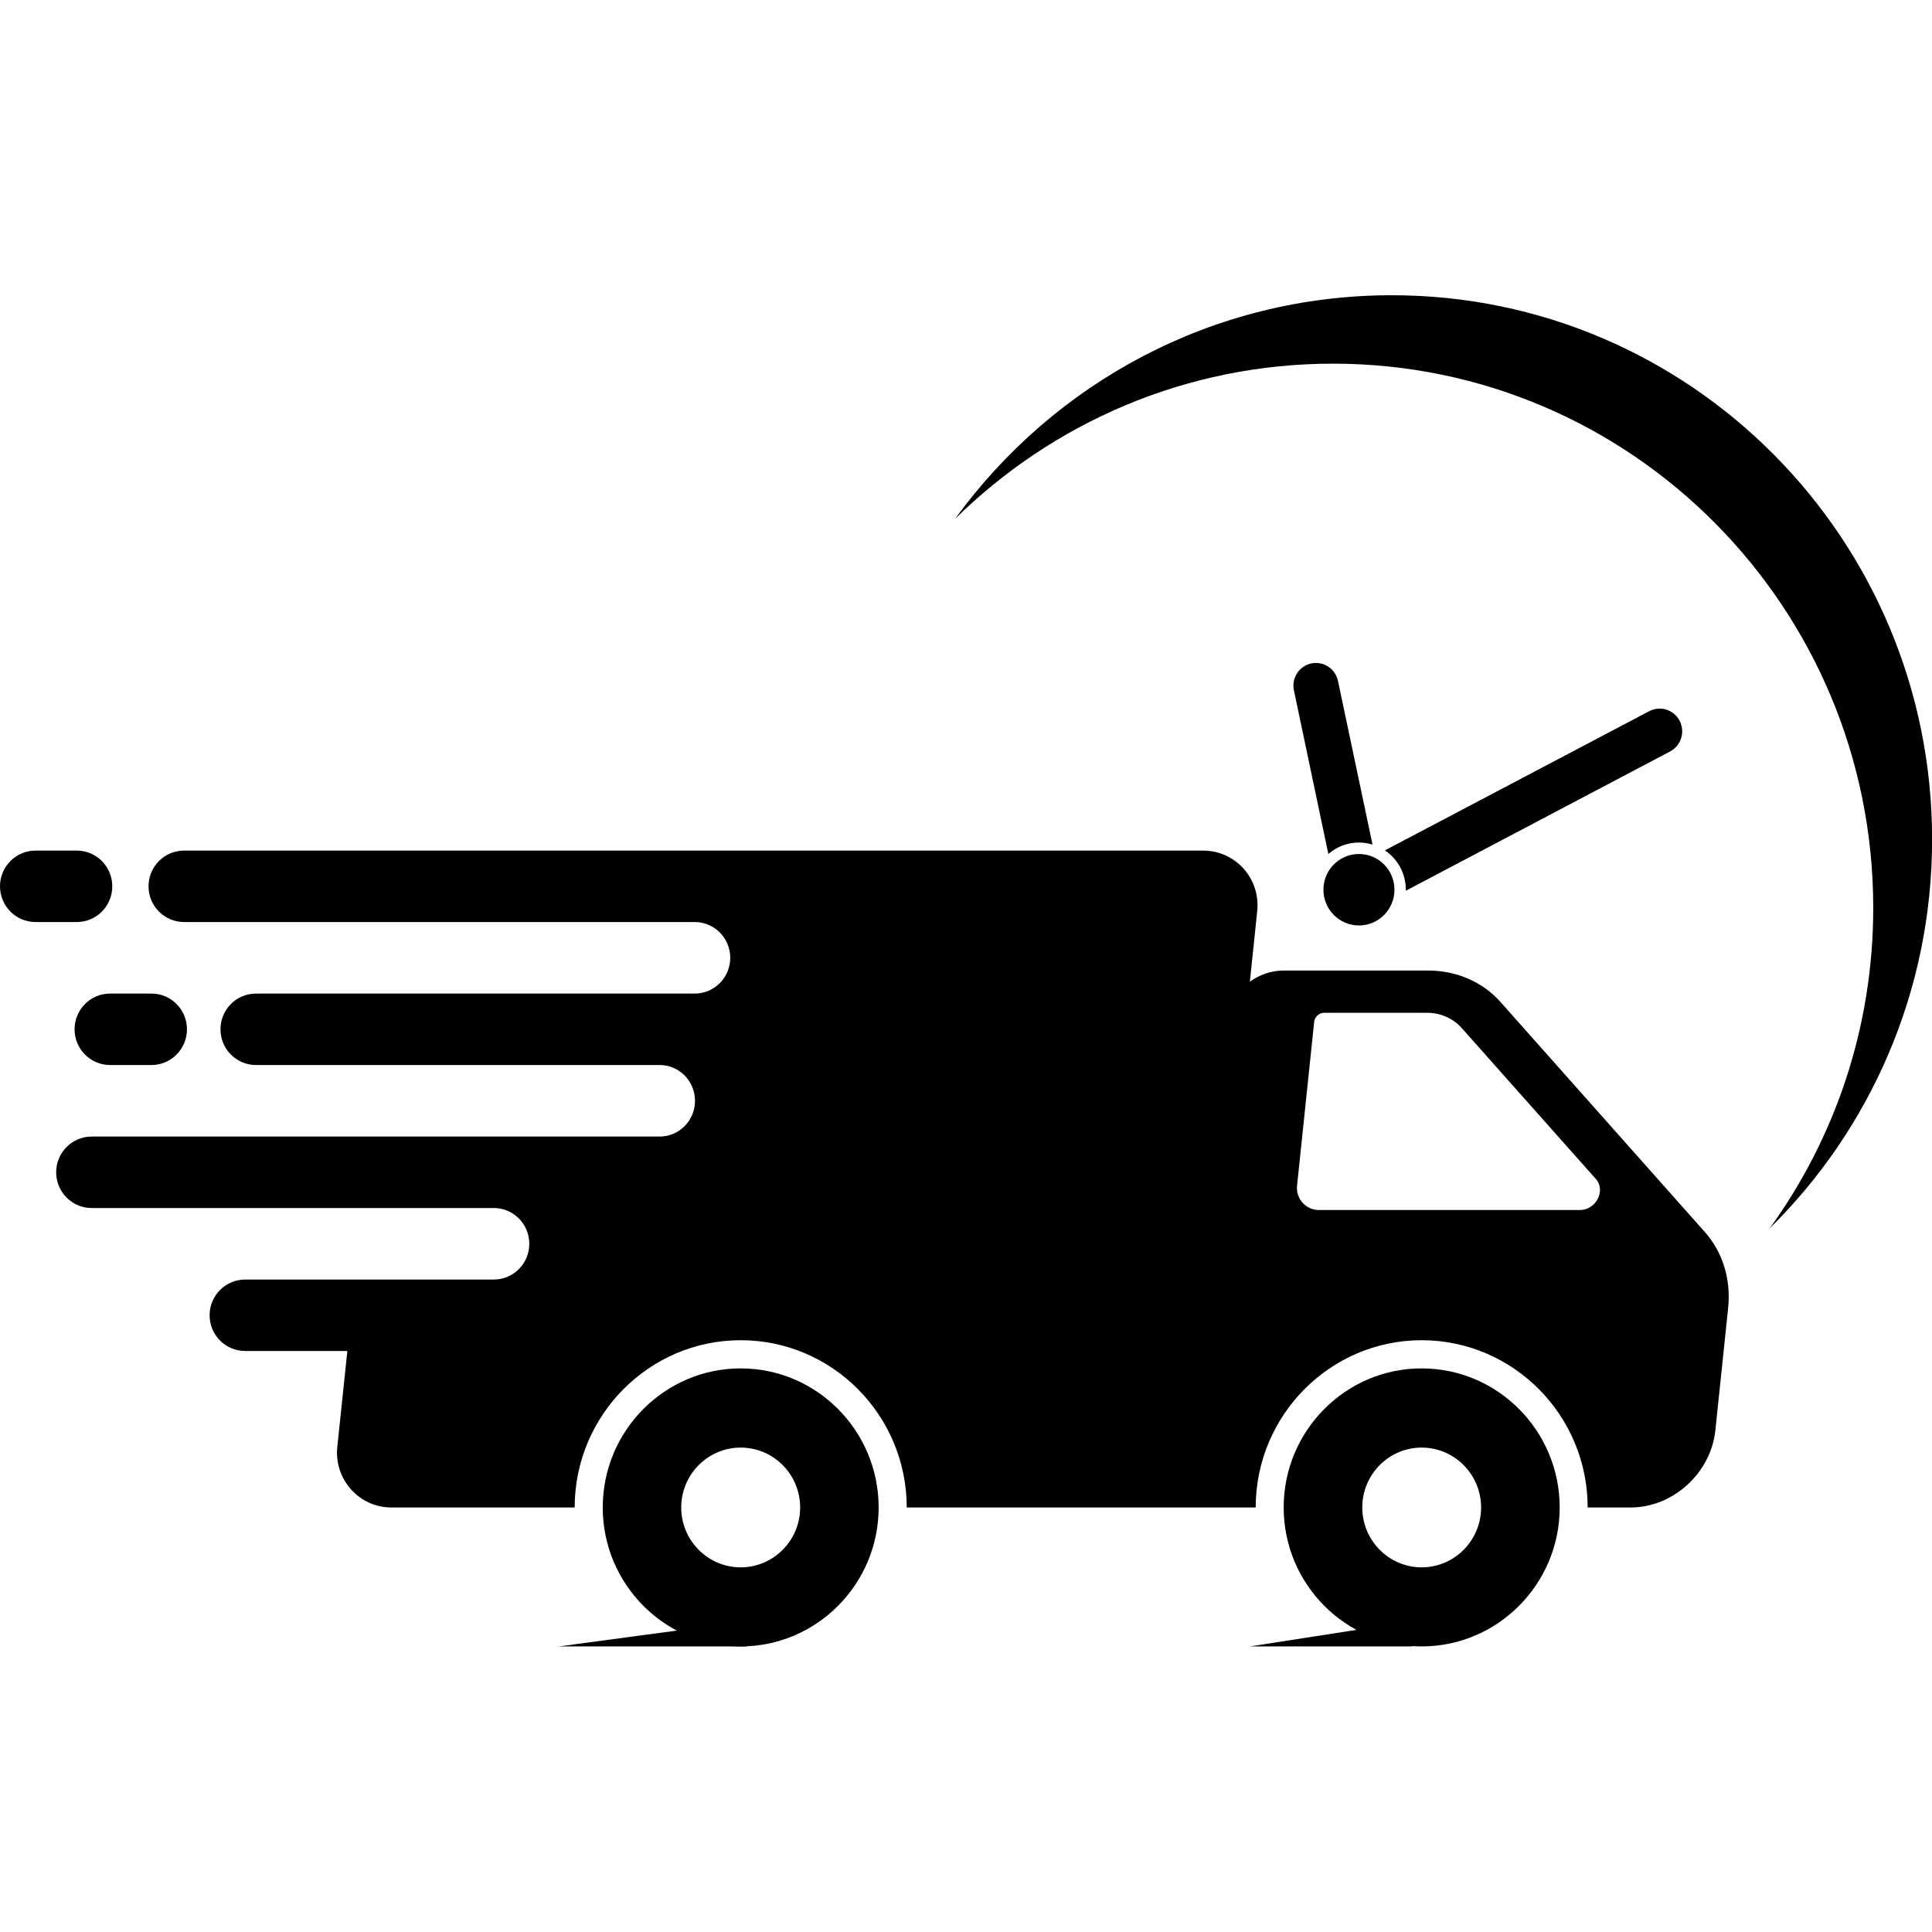
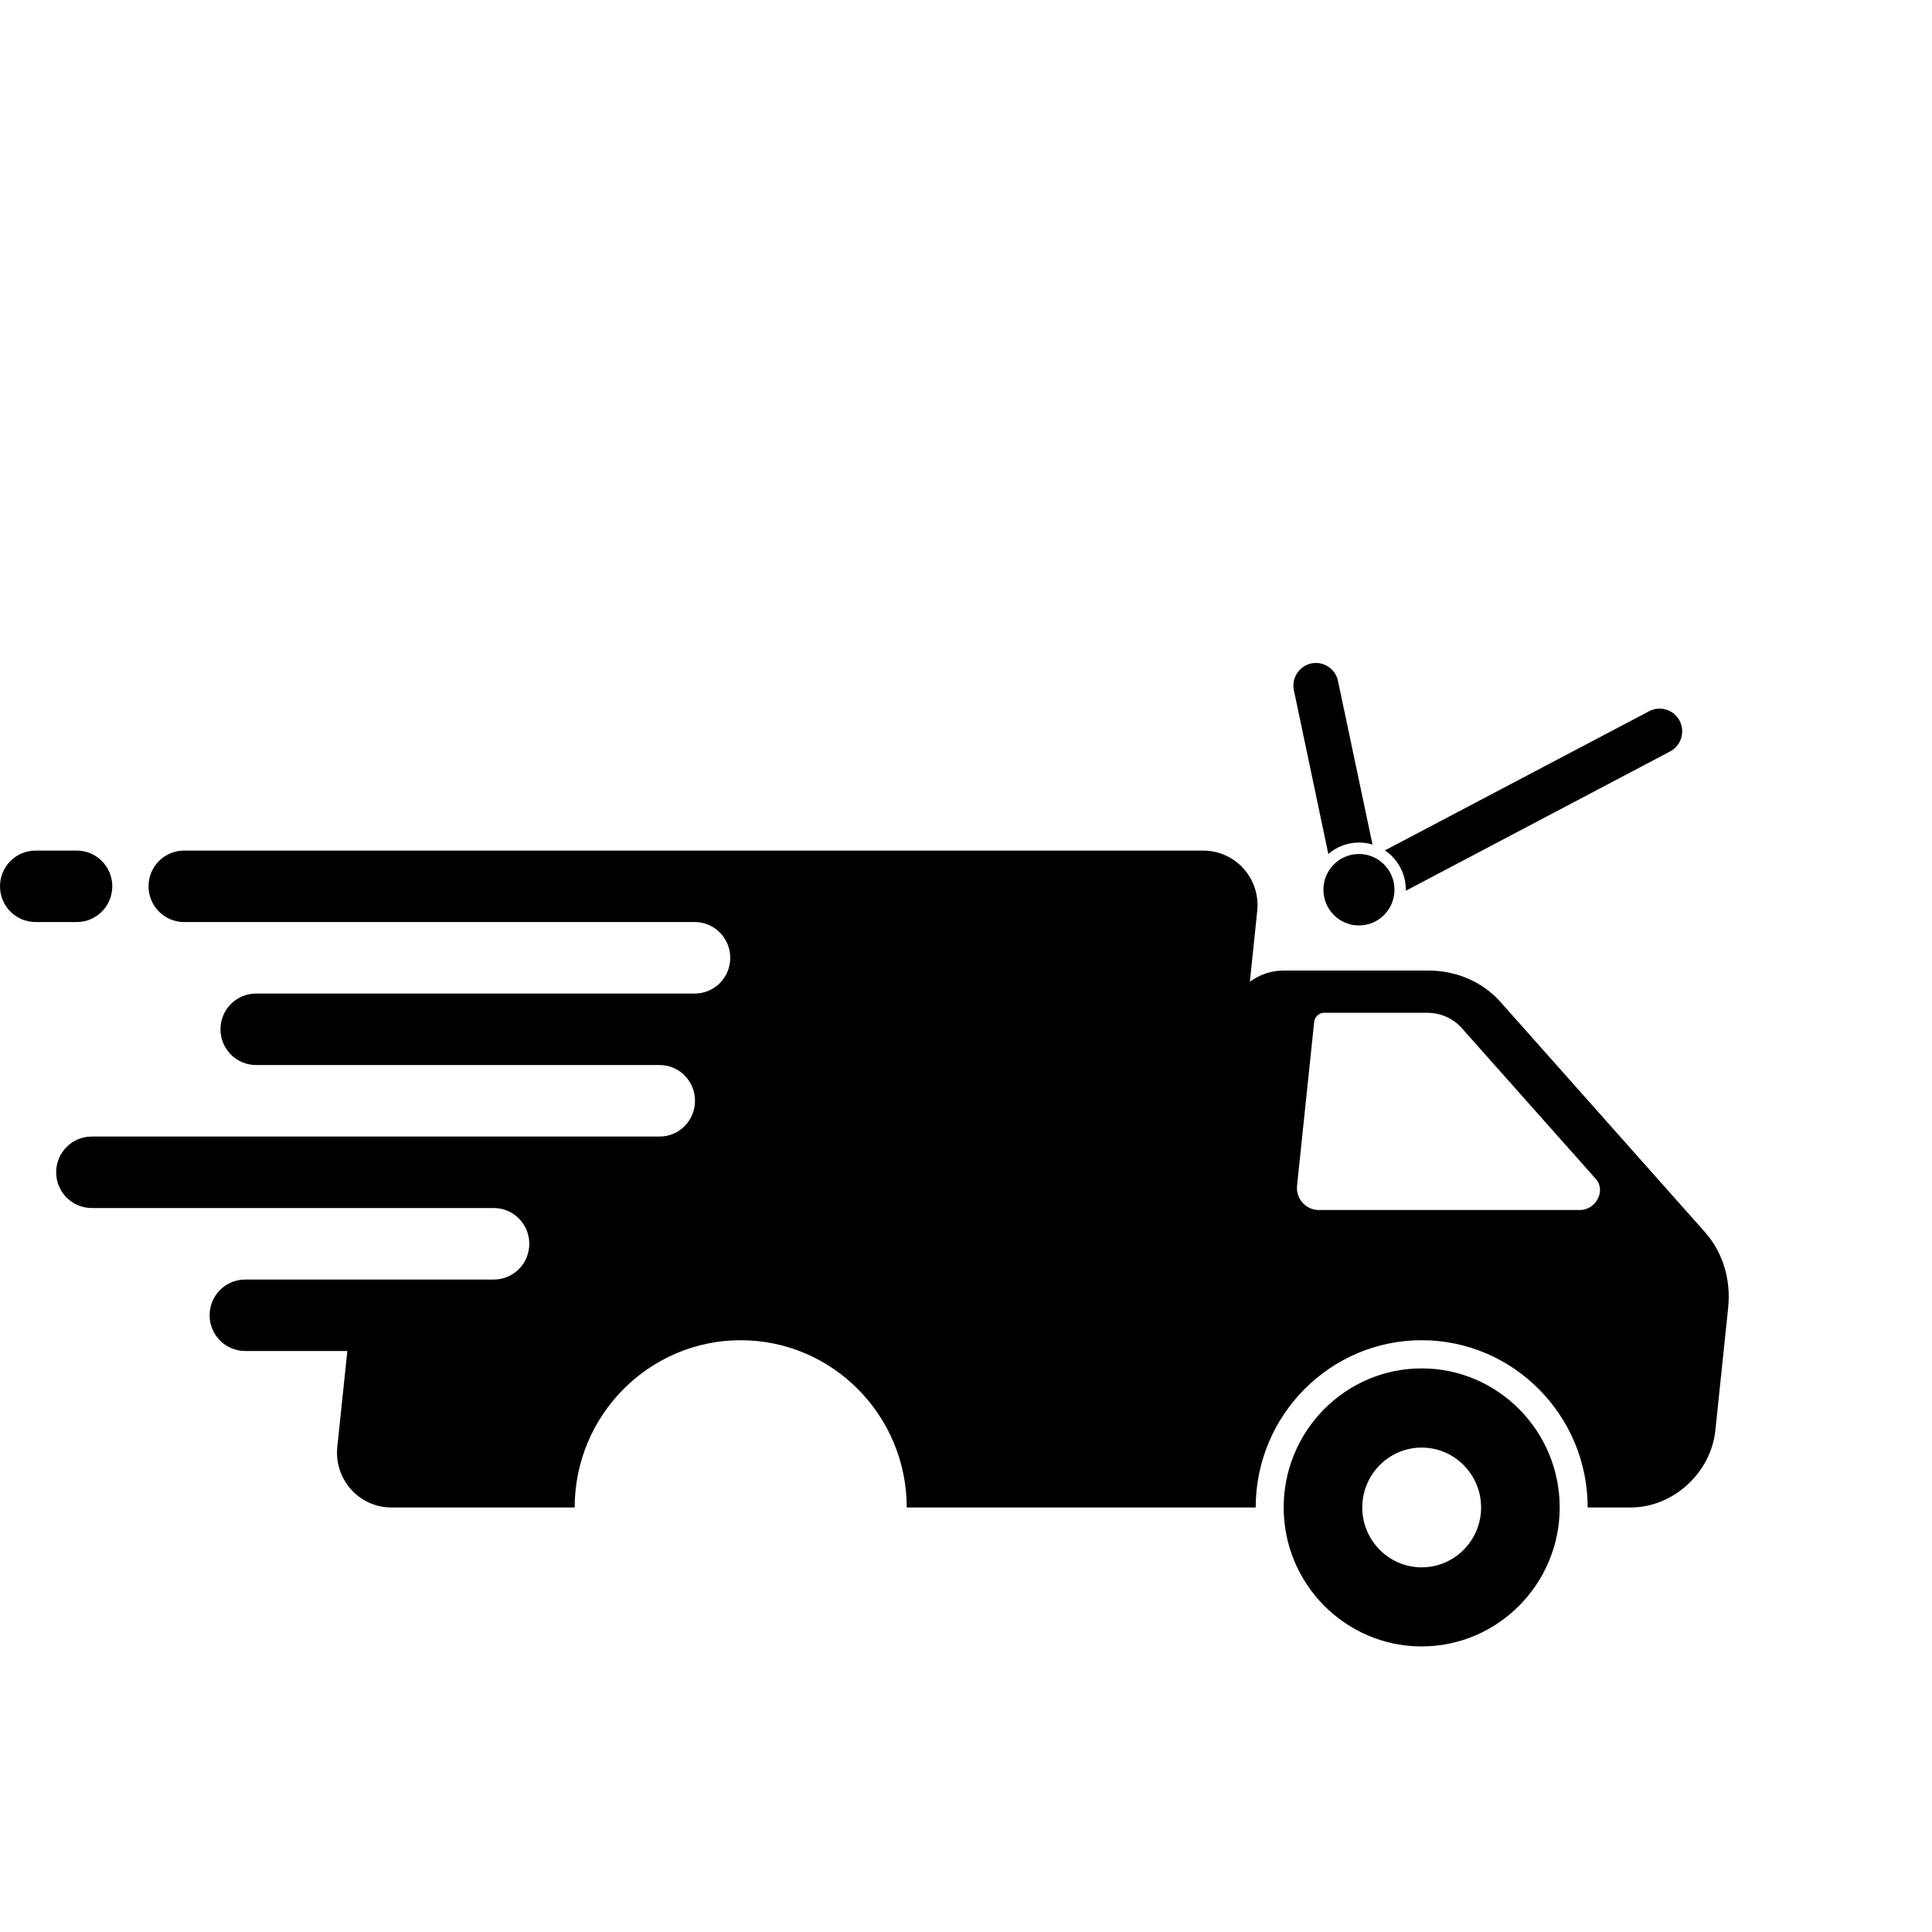
<svg xmlns="http://www.w3.org/2000/svg" width="100" zoomAndPan="magnify" viewBox="0 0 75 75" height="100" preserveAspectRatio="xMidYMid meet" version="1.2">
  <defs>
    <clipPath id="ddeb081482">
      <path d="M 49.762 53.094 L 60.586 53.094 L 60.586 63.914 L 49.762 63.914 Z M 49.762 53.094 " />
    </clipPath>
    <clipPath id="6434af5c20">
-       <path d="M 23.391 53.094 L 34.145 53.094 L 34.145 63.914 L 23.391 63.914 Z M 23.391 53.094 " />
-     </clipPath>
+       </clipPath>
    <clipPath id="96c9ca02a3">
      <path d="M 37.051 11.461 L 75 11.461 L 75 47.75 L 37.051 47.75 Z M 37.051 11.461 " />
    </clipPath>
    <clipPath id="0246a5e059">
      <path d="M 21.648 62.898 L 29 62.898 L 29 63.914 L 21.648 63.914 Z M 21.648 62.898 " />
    </clipPath>
    <clipPath id="7330adf404">
-       <path d="M 48.527 62.898 L 54.848 62.898 L 54.848 63.914 L 48.527 63.914 Z M 48.527 62.898 " />
-     </clipPath>
+       </clipPath>
  </defs>
  <g id="2ad4b445ad">
    <path style=" stroke:none;fill-rule:nonzero;fill:#000000;fill-opacity:1;" d="M 61.332 46.973 L 51.199 46.973 C 50.691 46.973 50.297 46.531 50.352 46.023 L 51.016 39.668 C 51.035 39.477 51.207 39.316 51.398 39.316 L 55.395 39.316 C 55.922 39.316 56.406 39.531 56.742 39.906 L 61.953 45.77 C 62.348 46.215 61.957 46.973 61.332 46.973 Z M 66.18 47.824 L 58.25 38.898 C 57.555 38.117 56.543 37.676 55.441 37.676 L 49.828 37.676 C 49.352 37.676 48.898 37.836 48.52 38.109 L 48.805 35.367 C 48.938 34.109 47.961 33.02 46.707 33.02 L 7.145 33.02 C 6.383 33.02 5.766 33.641 5.766 34.406 C 5.766 35.172 6.383 35.793 7.145 35.793 L 26.969 35.793 C 27.73 35.793 28.348 36.414 28.348 37.184 C 28.348 37.949 27.73 38.57 26.969 38.57 L 9.938 38.57 C 9.176 38.57 8.559 39.191 8.559 39.957 C 8.559 40.723 9.176 41.344 9.938 41.344 L 25.605 41.344 C 26.367 41.344 26.98 41.965 26.98 42.734 C 26.98 43.5 26.367 44.121 25.605 44.121 L 3.559 44.121 C 2.797 44.121 2.18 44.742 2.18 45.508 C 2.18 46.273 2.797 46.895 3.559 46.895 L 19.168 46.895 C 19.93 46.895 20.547 47.516 20.547 48.285 C 20.547 49.051 19.93 49.672 19.168 49.672 L 9.516 49.672 C 8.754 49.672 8.137 50.293 8.137 51.059 C 8.137 51.824 8.754 52.445 9.516 52.445 L 13.484 52.445 L 13.094 56.172 C 12.965 57.426 13.941 58.52 15.191 58.52 L 22.309 58.52 C 22.309 54.941 25.199 52.027 28.754 52.027 C 32.309 52.027 35.199 54.941 35.199 58.52 L 48.746 58.52 C 48.746 54.941 51.637 52.027 55.188 52.027 C 58.742 52.027 61.633 54.941 61.633 58.52 L 63.305 58.52 C 64.949 58.52 66.418 57.18 66.59 55.527 L 67.086 50.777 C 67.203 49.668 66.875 48.605 66.18 47.824 " />
    <g clip-rule="nonzero" clip-path="url(#ddeb081482)">
      <path style=" stroke:none;fill-rule:nonzero;fill:#000000;fill-opacity:1;" d="M 55.188 60.844 C 53.918 60.844 52.883 59.801 52.883 58.52 C 52.883 57.238 53.918 56.195 55.188 56.195 C 56.461 56.195 57.496 57.238 57.496 58.52 C 57.496 59.801 56.461 60.844 55.188 60.844 Z M 55.188 53.121 C 52.234 53.121 49.832 55.543 49.832 58.52 C 49.832 61.492 52.234 63.914 55.188 63.914 C 58.141 63.914 60.547 61.492 60.547 58.52 C 60.547 55.543 58.141 53.121 55.188 53.121 " />
    </g>
    <g clip-rule="nonzero" clip-path="url(#6434af5c20)">
      <path style=" stroke:none;fill-rule:nonzero;fill:#000000;fill-opacity:1;" d="M 28.754 60.844 C 27.48 60.844 26.445 59.801 26.445 58.52 C 26.445 57.238 27.48 56.195 28.754 56.195 C 30.027 56.195 31.062 57.238 31.062 58.52 C 31.062 59.801 30.027 60.844 28.754 60.844 Z M 28.754 53.121 C 25.801 53.121 23.398 55.543 23.398 58.52 C 23.398 61.492 25.801 63.914 28.754 63.914 C 31.707 63.914 34.109 61.492 34.109 58.52 C 34.109 55.543 31.707 53.121 28.754 53.121 " />
    </g>
    <path style=" stroke:none;fill-rule:nonzero;fill:#000000;fill-opacity:1;" d="M 4.359 34.406 C 4.359 33.641 3.742 33.02 2.984 33.02 L 1.379 33.02 C 0.617 33.02 0 33.641 0 34.406 C 0 35.172 0.617 35.793 1.379 35.793 L 2.984 35.793 C 3.742 35.793 4.359 35.172 4.359 34.406 " />
-     <path style=" stroke:none;fill-rule:nonzero;fill:#000000;fill-opacity:1;" d="M 2.895 39.957 C 2.895 40.723 3.512 41.344 4.273 41.344 L 5.879 41.344 C 6.641 41.344 7.258 40.723 7.258 39.957 C 7.258 39.191 6.641 38.57 5.879 38.57 L 4.273 38.57 C 3.512 38.57 2.895 39.191 2.895 39.957 " />
    <g clip-rule="nonzero" clip-path="url(#96c9ca02a3)">
-       <path style=" stroke:none;fill-rule:nonzero;fill:#000000;fill-opacity:1;" d="M 54.027 11.461 C 47.062 11.461 40.891 14.879 37.074 20.145 C 40.859 16.418 46.035 14.117 51.746 14.117 C 63.328 14.117 72.719 23.574 72.719 35.242 C 72.719 39.895 71.227 44.191 68.699 47.684 C 72.59 43.848 75.004 38.5 75.004 32.586 C 75.004 20.918 65.613 11.461 54.027 11.461 " />
-     </g>
+       </g>
    <path style=" stroke:none;fill-rule:nonzero;fill:#000000;fill-opacity:1;" d="M 54.133 34.539 C 54.133 35.305 53.516 35.926 52.754 35.926 C 51.992 35.926 51.375 35.305 51.375 34.539 C 51.375 33.773 51.992 33.152 52.754 33.152 C 53.516 33.152 54.133 33.773 54.133 34.539 " />
    <path style=" stroke:none;fill-rule:nonzero;fill:#000000;fill-opacity:1;" d="M 65.203 27.98 C 64.98 27.551 64.449 27.383 64.02 27.609 L 53.762 33.012 C 54.25 33.34 54.574 33.902 54.574 34.539 C 54.574 34.551 54.574 34.566 54.574 34.578 L 64.832 29.172 C 65.262 28.945 65.426 28.414 65.203 27.98 Z M 50.906 25.754 C 50.43 25.855 50.129 26.324 50.23 26.801 L 51.566 33.152 C 51.887 32.875 52.301 32.707 52.754 32.707 C 52.938 32.707 53.113 32.734 53.281 32.785 L 51.941 26.438 C 51.844 25.961 51.379 25.656 50.906 25.754 " />
    <g clip-rule="nonzero" clip-path="url(#0246a5e059)">
-       <path style=" stroke:none;fill-rule:nonzero;fill:#000000;fill-opacity:1;" d="M 28.988 62.934 L 28.988 63.914 L 21.695 63.914 Z M 28.988 62.934 " />
-     </g>
+       </g>
    <g clip-rule="nonzero" clip-path="url(#7330adf404)">
      <path style=" stroke:none;fill-rule:nonzero;fill:#000000;fill-opacity:1;" d="M 54.824 62.934 L 54.824 63.914 L 48.527 63.914 Z M 54.824 62.934 " />
    </g>
  </g>
</svg>